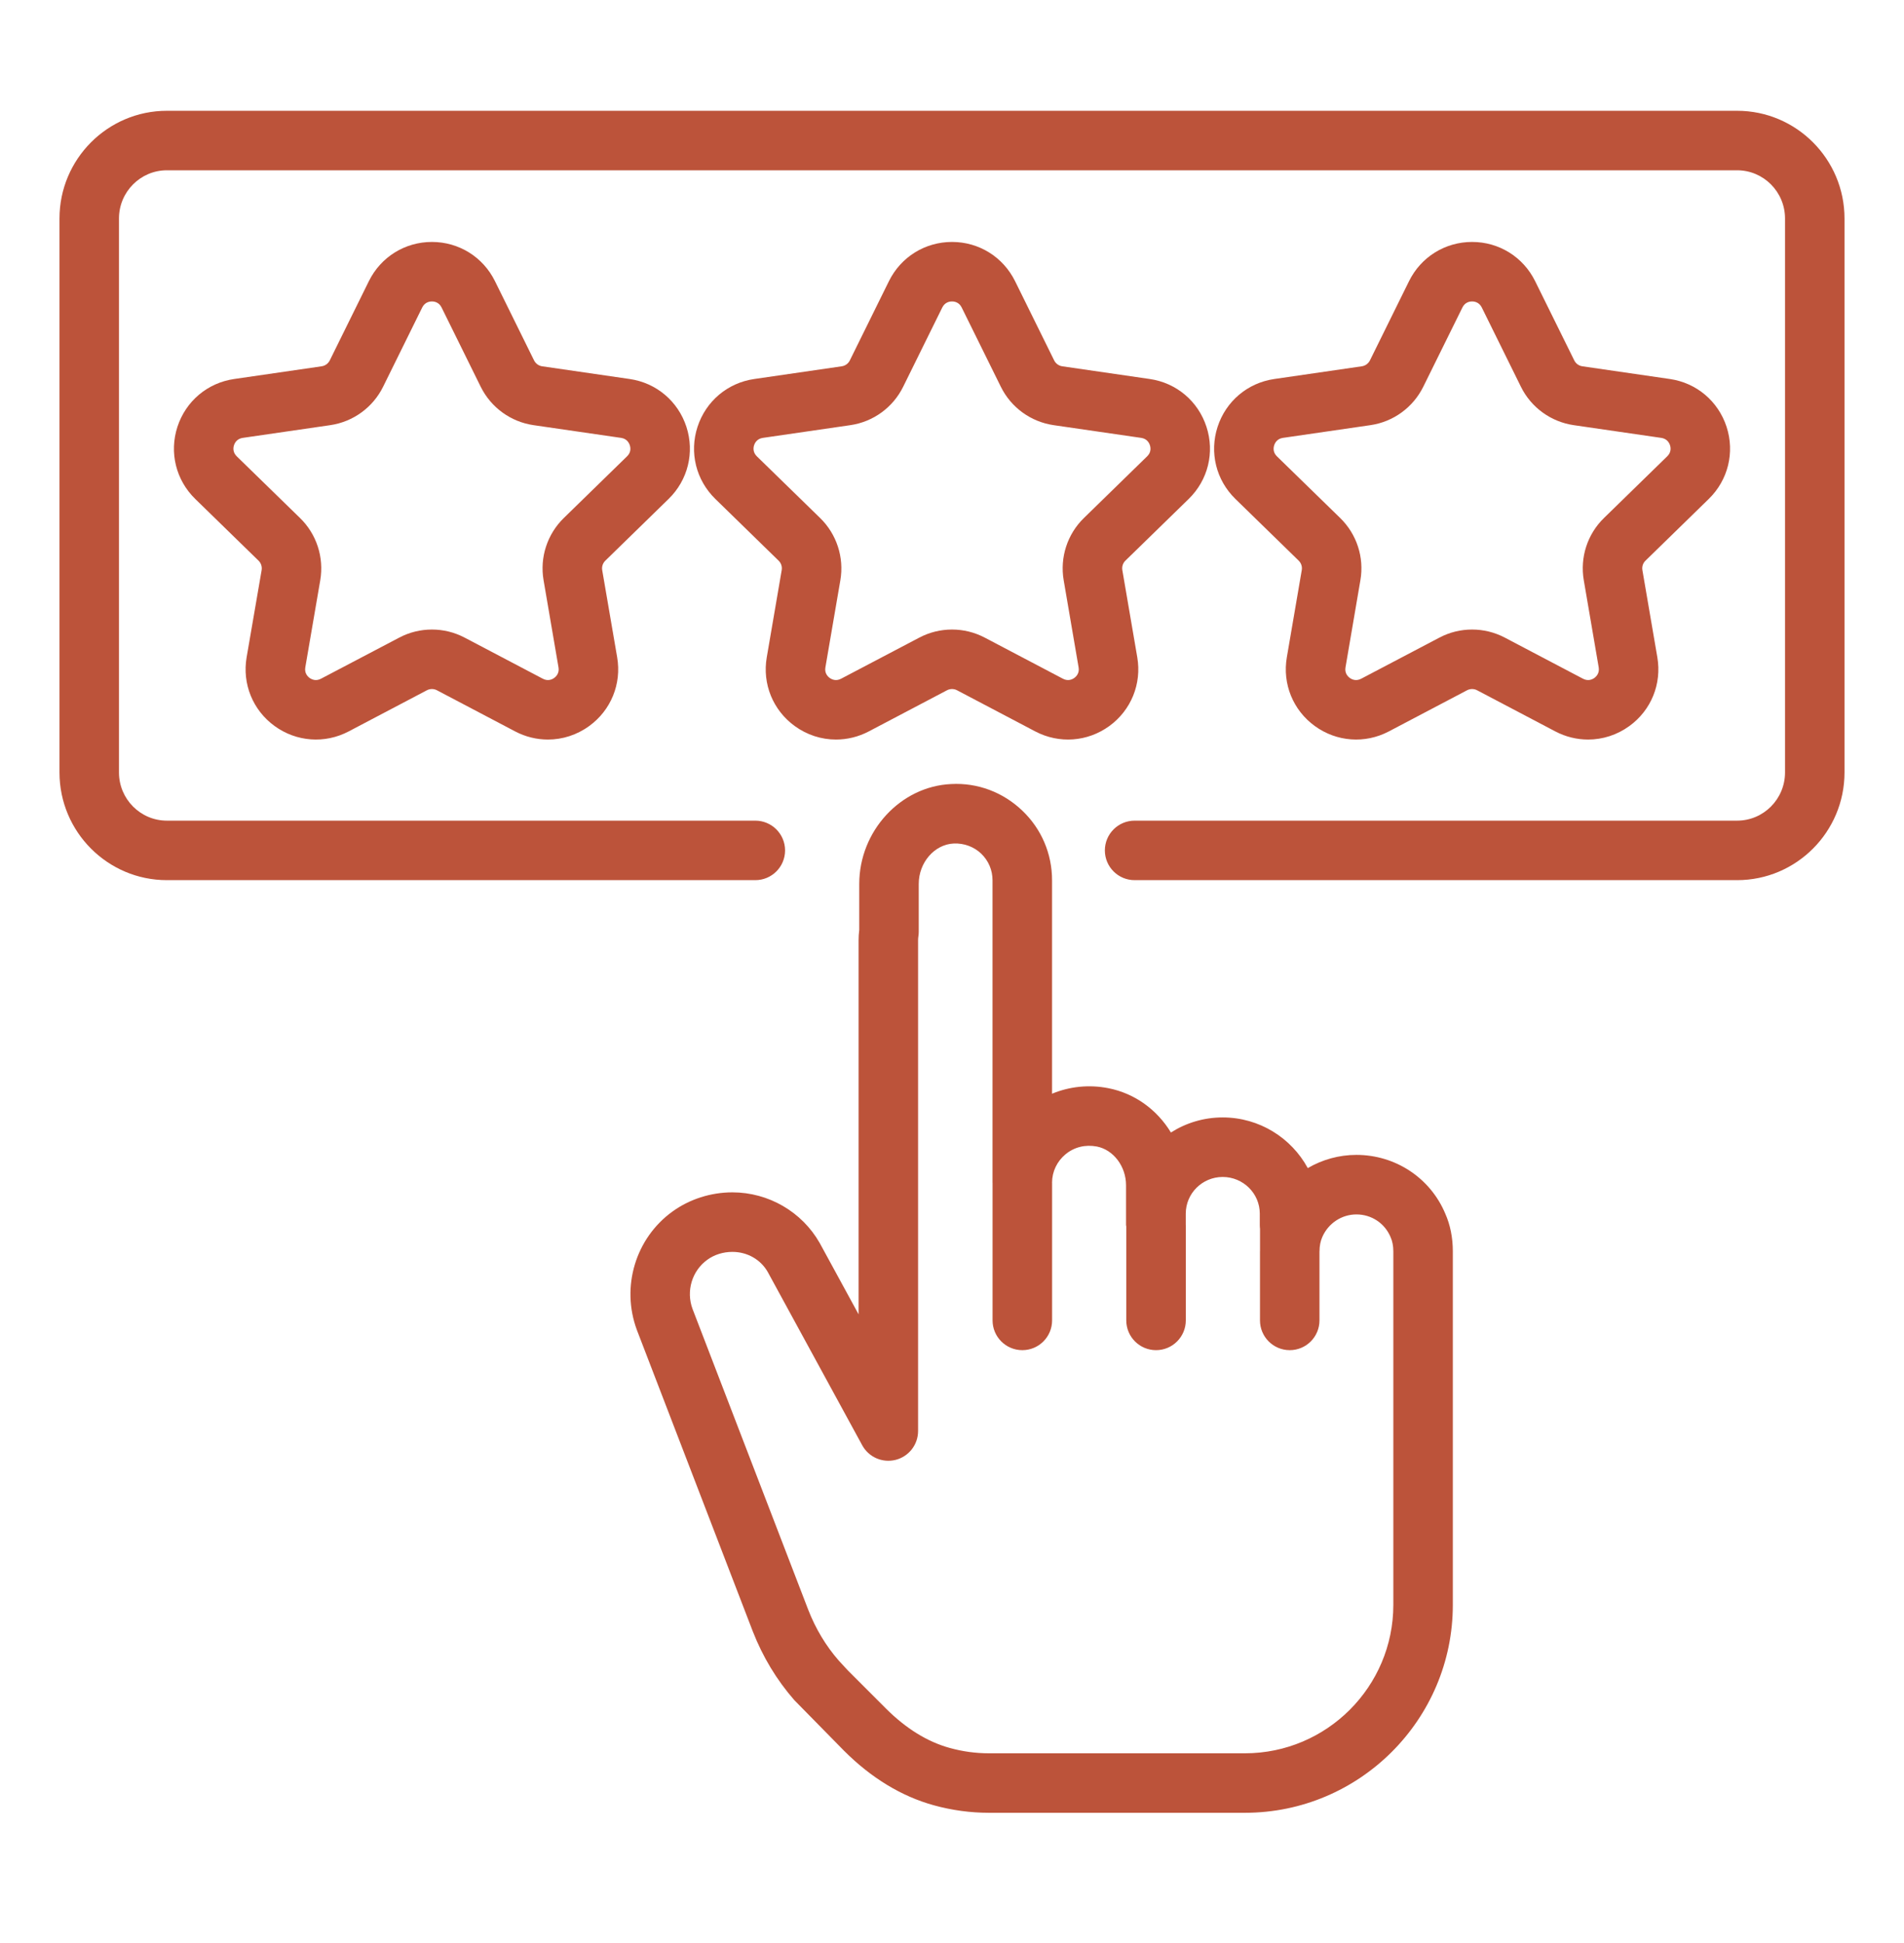
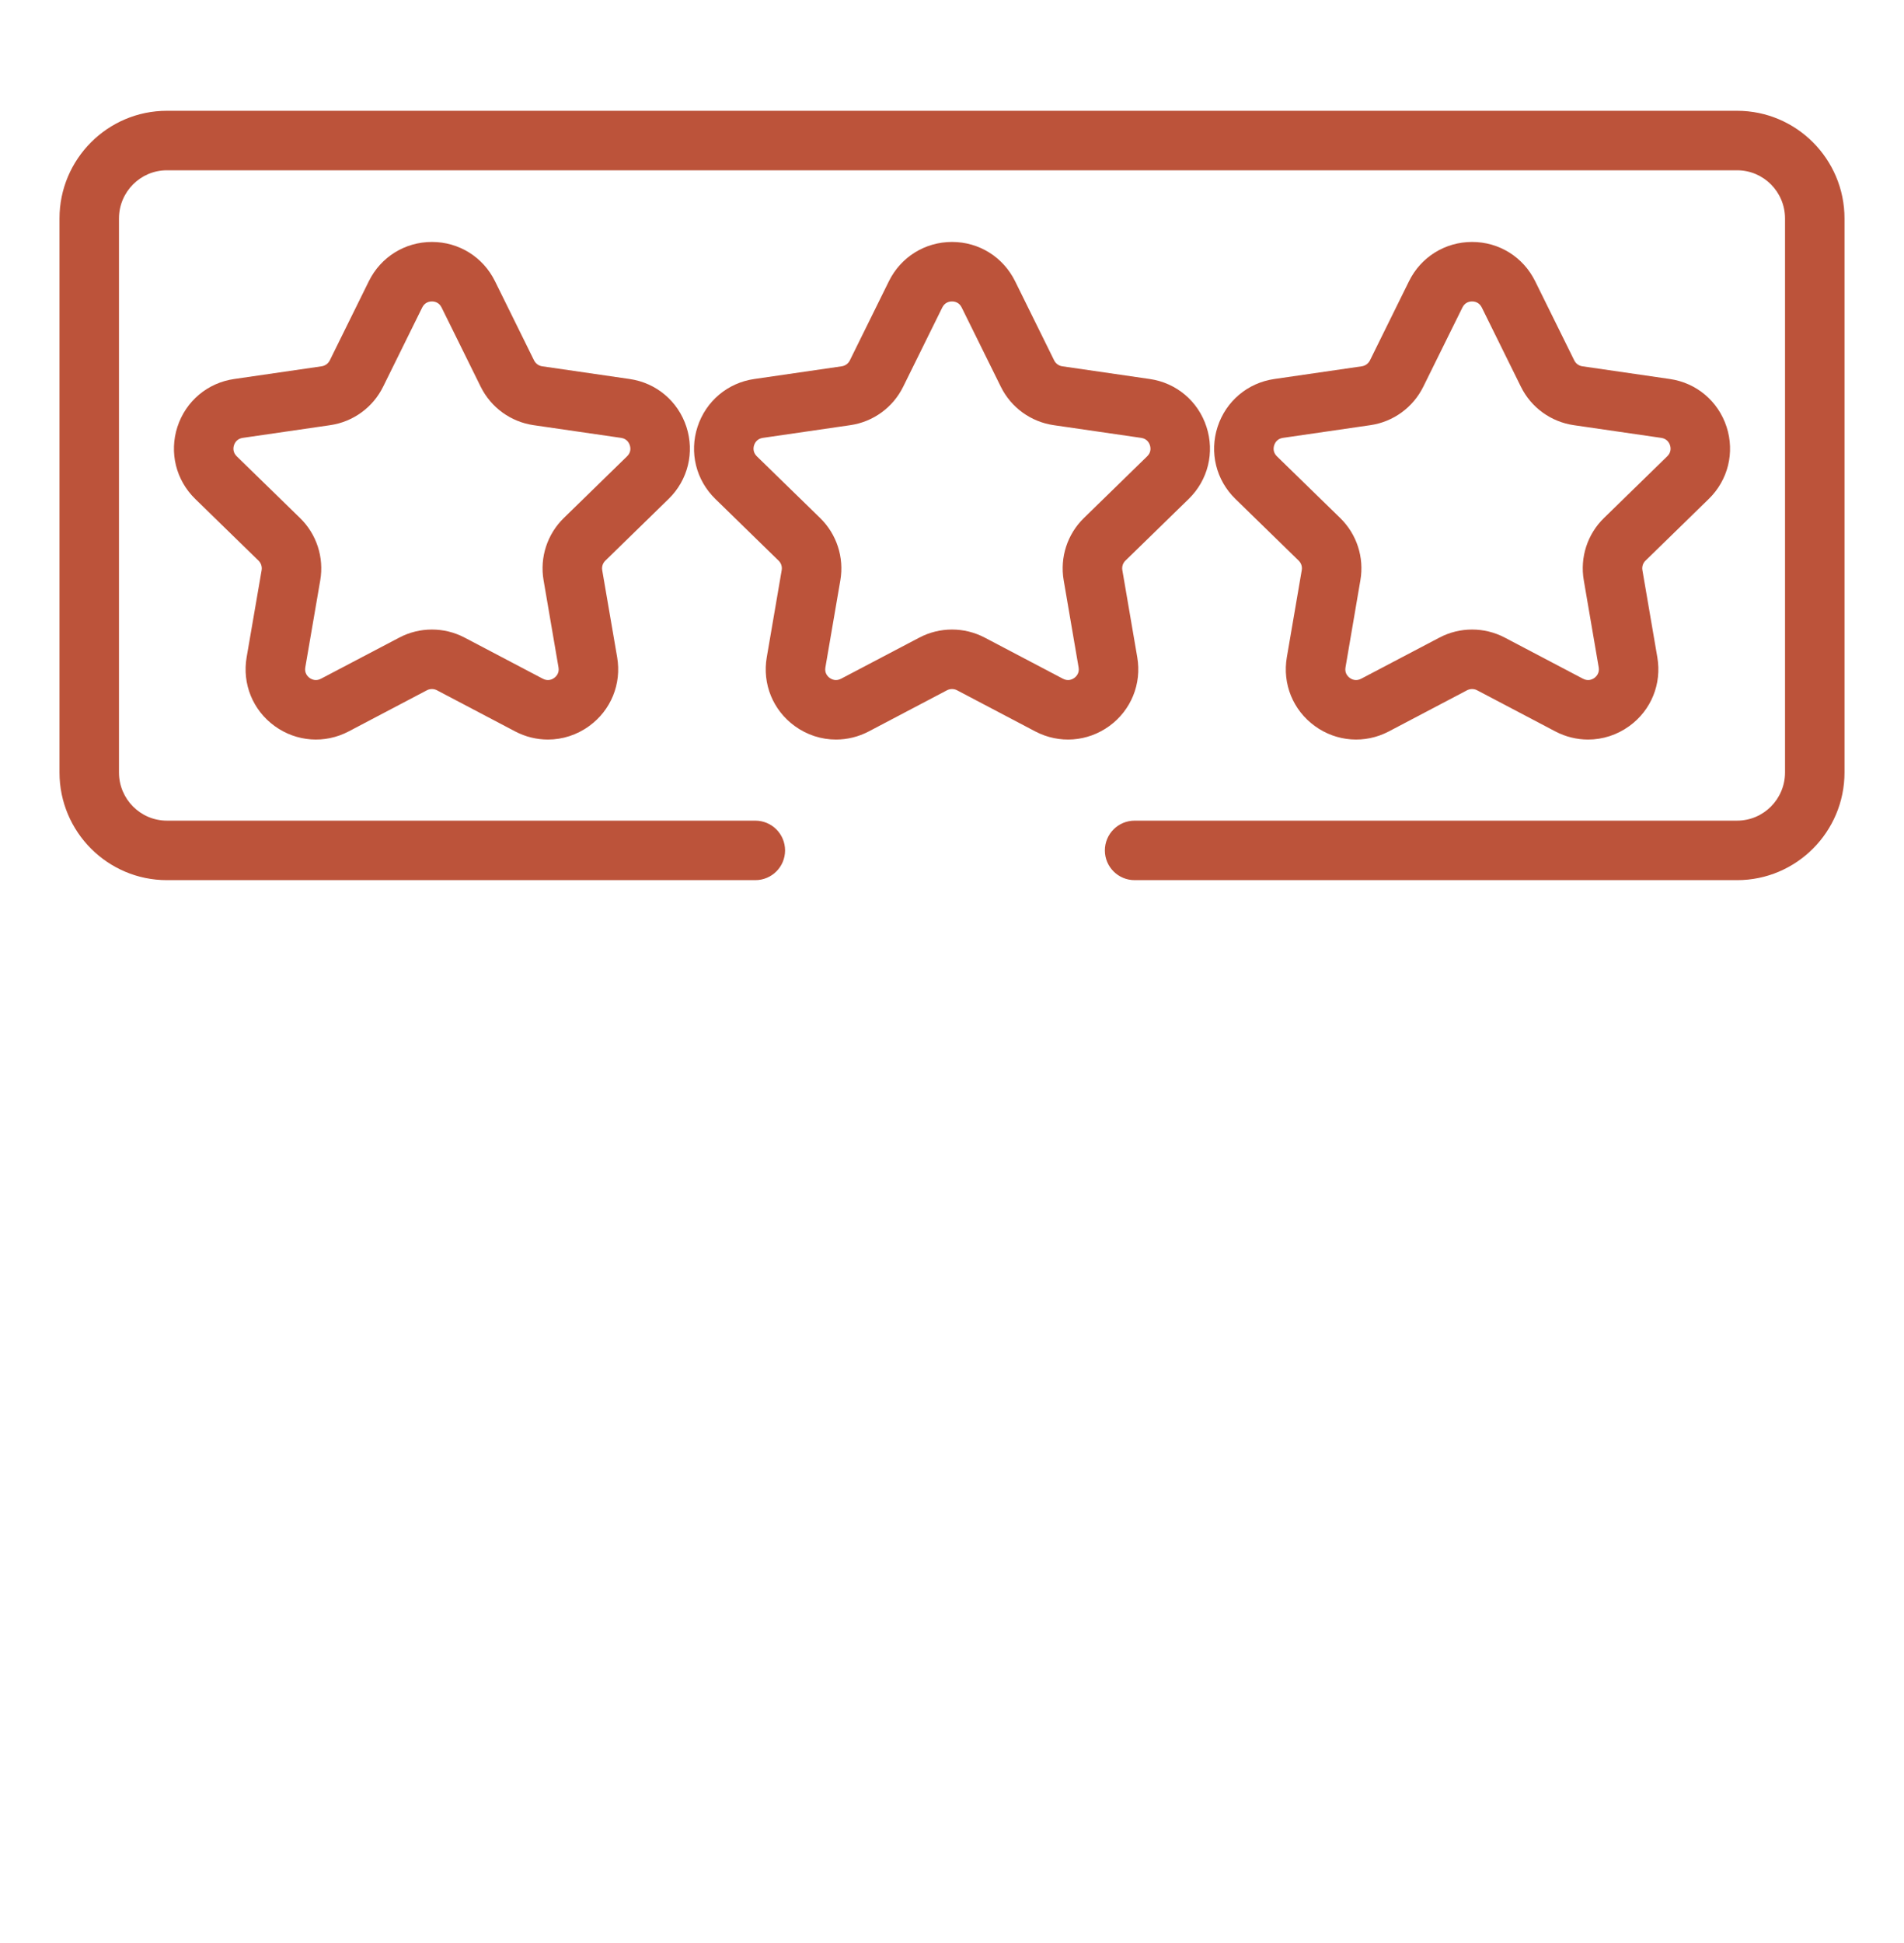
<svg xmlns="http://www.w3.org/2000/svg" width="49" height="50" viewBox="0 0 49 50" fill="none">
  <path d="M17.207 12.839C17.704 12.354 17.879 11.644 17.665 10.984C17.45 10.324 16.89 9.852 16.204 9.753L13.953 9.426C13.863 9.413 13.785 9.356 13.744 9.274L12.738 7.235C12.431 6.613 11.809 6.226 11.115 6.226C10.422 6.226 9.8 6.613 9.493 7.235L8.487 9.274C8.446 9.356 8.368 9.413 8.277 9.426L6.027 9.753C5.34 9.852 4.781 10.324 4.566 10.984C4.352 11.643 4.527 12.354 5.024 12.839L6.653 14.427C6.718 14.49 6.748 14.582 6.733 14.673L6.347 16.914C6.23 17.598 6.506 18.276 7.067 18.683C7.629 19.091 8.359 19.144 8.973 18.822L10.986 17.763C11.067 17.721 11.163 17.72 11.245 17.763L13.258 18.822C13.525 18.962 13.813 19.031 14.101 19.031C14.475 19.031 14.846 18.914 15.163 18.683C15.724 18.276 16 17.598 15.883 16.914L15.498 14.672C15.483 14.582 15.513 14.491 15.579 14.427L17.207 12.839ZM14.51 13.33C14.083 13.746 13.888 14.345 13.989 14.931L14.373 17.173C14.399 17.321 14.315 17.407 14.263 17.445C14.211 17.483 14.103 17.536 13.97 17.466L11.958 16.408C11.694 16.269 11.405 16.2 11.115 16.2C10.826 16.2 10.537 16.269 10.274 16.408L8.26 17.466C8.127 17.536 8.02 17.483 7.967 17.445C7.915 17.407 7.832 17.321 7.857 17.173L8.242 14.931C8.342 14.344 8.148 13.745 7.721 13.33L6.093 11.743C5.985 11.637 6.002 11.518 6.022 11.457C6.042 11.396 6.098 11.29 6.247 11.268L8.497 10.941C9.086 10.856 9.596 10.486 9.86 9.951L10.866 7.912C10.933 7.778 11.051 7.757 11.115 7.757C11.18 7.757 11.298 7.778 11.364 7.912L12.371 9.952C12.635 10.486 13.144 10.856 13.733 10.941L15.984 11.268C16.133 11.29 16.188 11.396 16.208 11.458C16.228 11.519 16.246 11.638 16.138 11.742L14.51 13.33Z" fill="#BC533A" />
  <path d="M20.452 18.683C20.769 18.914 21.14 19.031 21.514 19.031C21.802 19.031 22.091 18.962 22.358 18.822L24.371 17.763C24.452 17.721 24.548 17.72 24.63 17.763L26.643 18.822C27.257 19.144 27.986 19.091 28.548 18.684C29.109 18.276 29.385 17.598 29.268 16.914L28.884 14.673C28.868 14.582 28.898 14.49 28.963 14.427L30.592 12.839C31.089 12.354 31.264 11.643 31.049 10.984C30.835 10.324 30.275 9.852 29.589 9.753L27.338 9.426C27.248 9.413 27.17 9.356 27.129 9.274L26.123 7.235C25.815 6.613 25.194 6.226 24.501 6.226C23.807 6.226 23.185 6.612 22.877 7.235L21.871 9.274C21.831 9.356 21.753 9.413 21.662 9.426L19.412 9.753C18.725 9.852 18.166 10.324 17.951 10.984C17.736 11.643 17.912 12.354 18.409 12.839L20.037 14.427C20.103 14.49 20.133 14.582 20.117 14.673L19.733 16.914C19.615 17.597 19.891 18.275 20.452 18.683ZM19.478 11.743C19.37 11.637 19.387 11.518 19.407 11.457C19.427 11.396 19.483 11.29 19.632 11.268L21.882 10.941C22.472 10.856 22.981 10.486 23.244 9.951L24.25 7.912C24.317 7.778 24.436 7.757 24.5 7.757C24.565 7.757 24.683 7.778 24.749 7.912L25.756 9.951C26.019 10.486 26.529 10.856 27.118 10.941L29.369 11.268C29.518 11.29 29.573 11.396 29.593 11.457C29.613 11.518 29.631 11.637 29.523 11.742L27.895 13.33C27.468 13.745 27.274 14.344 27.374 14.931L27.758 17.173C27.784 17.321 27.7 17.407 27.648 17.445C27.596 17.483 27.488 17.536 27.355 17.466L25.343 16.408C25.078 16.269 24.79 16.2 24.5 16.2C24.211 16.2 23.922 16.269 23.658 16.408L21.645 17.466C21.511 17.536 21.405 17.483 21.352 17.445C21.3 17.407 21.216 17.321 21.242 17.173L21.627 14.931C21.727 14.344 21.532 13.745 21.106 13.33L19.478 11.743Z" fill="#BC533A" />
  <path d="M43.976 12.839C44.473 12.354 44.648 11.643 44.434 10.984C44.219 10.324 43.66 9.852 42.974 9.753L40.723 9.426C40.632 9.413 40.554 9.356 40.514 9.274L39.507 7.235C39.2 6.613 38.578 6.226 37.885 6.226C37.191 6.226 36.569 6.613 36.262 7.235L35.256 9.274C35.215 9.356 35.137 9.413 35.046 9.426L32.796 9.753C32.109 9.852 31.55 10.324 31.335 10.984C31.121 11.644 31.296 12.354 31.793 12.839L33.422 14.427C33.487 14.491 33.517 14.582 33.501 14.673L33.117 16.914C33 17.598 33.276 18.276 33.837 18.683C34.398 19.091 35.129 19.144 35.742 18.822L37.755 17.763C37.836 17.721 37.932 17.72 38.014 17.763L40.027 18.822C40.294 18.962 40.583 19.031 40.87 19.031C41.244 19.031 41.615 18.914 41.933 18.683C42.494 18.276 42.769 17.598 42.652 16.914L42.268 14.673C42.252 14.582 42.282 14.49 42.348 14.427L43.976 12.839ZM41.279 13.33C40.852 13.745 40.658 14.344 40.759 14.931L41.143 17.173C41.168 17.321 41.084 17.407 41.033 17.445C40.98 17.483 40.873 17.536 40.739 17.466L38.727 16.408C38.463 16.269 38.174 16.2 37.885 16.2C37.595 16.2 37.306 16.269 37.043 16.408L35.03 17.466C34.896 17.536 34.789 17.483 34.737 17.445C34.685 17.407 34.601 17.321 34.627 17.173L35.01 14.932C35.112 14.345 34.917 13.746 34.49 13.33L32.862 11.743C32.754 11.638 32.772 11.519 32.792 11.457C32.812 11.396 32.867 11.29 33.016 11.268L35.266 10.941C35.856 10.856 36.365 10.486 36.629 9.951L37.636 7.912C37.702 7.778 37.82 7.757 37.885 7.757C37.949 7.757 38.067 7.778 38.134 7.912L39.141 9.952C39.404 10.486 39.914 10.856 40.502 10.941L42.753 11.268C42.902 11.29 42.958 11.396 42.978 11.457C42.998 11.518 43.015 11.637 42.907 11.742L41.279 13.33Z" fill="#BC533A" />
  <path d="M44.705 2.851H4.295C2.771 2.851 1.531 4.094 1.531 5.622V19.878C1.531 21.407 2.771 22.649 4.295 22.649H19.438C19.861 22.649 20.204 22.307 20.204 21.884C20.204 21.461 19.861 21.118 19.438 21.118H4.295C3.615 21.118 3.062 20.562 3.062 19.878V5.622C3.062 4.938 3.615 4.382 4.295 4.382H44.705C45.385 4.382 45.938 4.938 45.938 5.622V19.878C45.938 20.562 45.385 21.118 44.705 21.118H29.2C28.777 21.118 28.434 21.461 28.434 21.884C28.434 22.307 28.777 22.649 29.2 22.649H44.705C46.229 22.649 47.469 21.407 47.469 19.878V5.622C47.469 4.094 46.229 2.851 44.705 2.851Z" fill="#BC533A" />
-   <path d="M17.307 31.176C16.357 31.861 15.978 33.111 16.39 34.224L19.373 41.98C19.63 42.636 19.985 43.227 20.442 43.75L21.717 45.048C22.421 45.753 23.2 46.226 24.033 46.456C24.497 46.584 24.974 46.649 25.451 46.649H32.038C34.988 46.649 37.389 44.249 37.389 41.298V32.2C37.389 31.848 37.322 31.518 37.195 31.232C36.81 30.313 35.913 29.719 34.908 29.719C34.459 29.719 34.028 29.841 33.656 30.059C33.235 29.284 32.411 28.755 31.466 28.755C30.976 28.755 30.519 28.898 30.134 29.143C29.782 28.562 29.207 28.135 28.52 28.002C28.026 27.905 27.524 27.958 27.075 28.145V22.654C27.075 21.969 26.803 21.332 26.309 20.86C25.815 20.388 25.162 20.139 24.479 20.176C23.174 20.235 22.113 21.388 22.113 22.746V23.929C22.101 24.017 22.096 24.112 22.096 24.196V33.822L21.094 31.984C20.637 31.182 19.776 30.683 18.848 30.683C18.292 30.683 17.745 30.859 17.307 31.176ZM19.757 32.73L22.189 37.191C22.357 37.499 22.71 37.652 23.05 37.567C23.39 37.48 23.627 37.175 23.627 36.825V24.196C23.627 24.168 23.629 24.136 23.633 24.109C23.64 24.067 23.644 24.025 23.644 23.983V22.746C23.644 22.195 24.049 21.728 24.547 21.706C24.809 21.696 25.062 21.787 25.251 21.967C25.439 22.147 25.543 22.391 25.543 22.654V30.434C25.543 30.436 25.544 30.438 25.544 30.44V33.978C25.544 34.401 25.887 34.744 26.31 34.744C26.733 34.744 27.076 34.401 27.076 33.978V30.435C27.076 30.434 27.075 30.433 27.075 30.431C27.076 30.15 27.202 29.885 27.422 29.703C27.647 29.517 27.933 29.448 28.228 29.504C28.656 29.588 28.979 30.016 28.979 30.5V31.528C28.979 31.538 28.985 31.547 28.985 31.557V33.978C28.985 34.401 29.328 34.744 29.751 34.744C30.174 34.744 30.517 34.401 30.517 33.978V31.525C30.517 31.525 30.516 31.524 30.516 31.523V31.231C30.516 30.71 30.942 30.287 31.466 30.287C31.993 30.287 32.421 30.71 32.421 31.231V31.528C32.421 31.559 32.423 31.59 32.427 31.62V32.196C32.427 32.197 32.426 32.199 32.426 32.2V33.978C32.426 34.401 32.769 34.744 33.192 34.744C33.614 34.744 33.957 34.401 33.957 33.978V32.204C33.957 32.203 33.958 32.202 33.958 32.2C33.958 32.065 33.982 31.94 34.029 31.834C34.183 31.479 34.528 31.251 34.908 31.251C35.293 31.251 35.637 31.475 35.788 31.837C35.834 31.94 35.858 32.065 35.858 32.2V41.298C35.858 43.404 34.144 45.118 32.038 45.118H25.451C25.112 45.118 24.772 45.072 24.441 44.98C23.867 44.822 23.314 44.48 22.8 43.966L21.817 42.983L21.582 42.728C21.255 42.353 20.991 41.914 20.801 41.427L17.823 33.684C17.652 33.223 17.808 32.702 18.204 32.417C18.384 32.286 18.613 32.215 18.848 32.215C19.233 32.215 19.575 32.412 19.757 32.73Z" fill="#BC533A" />
</svg>